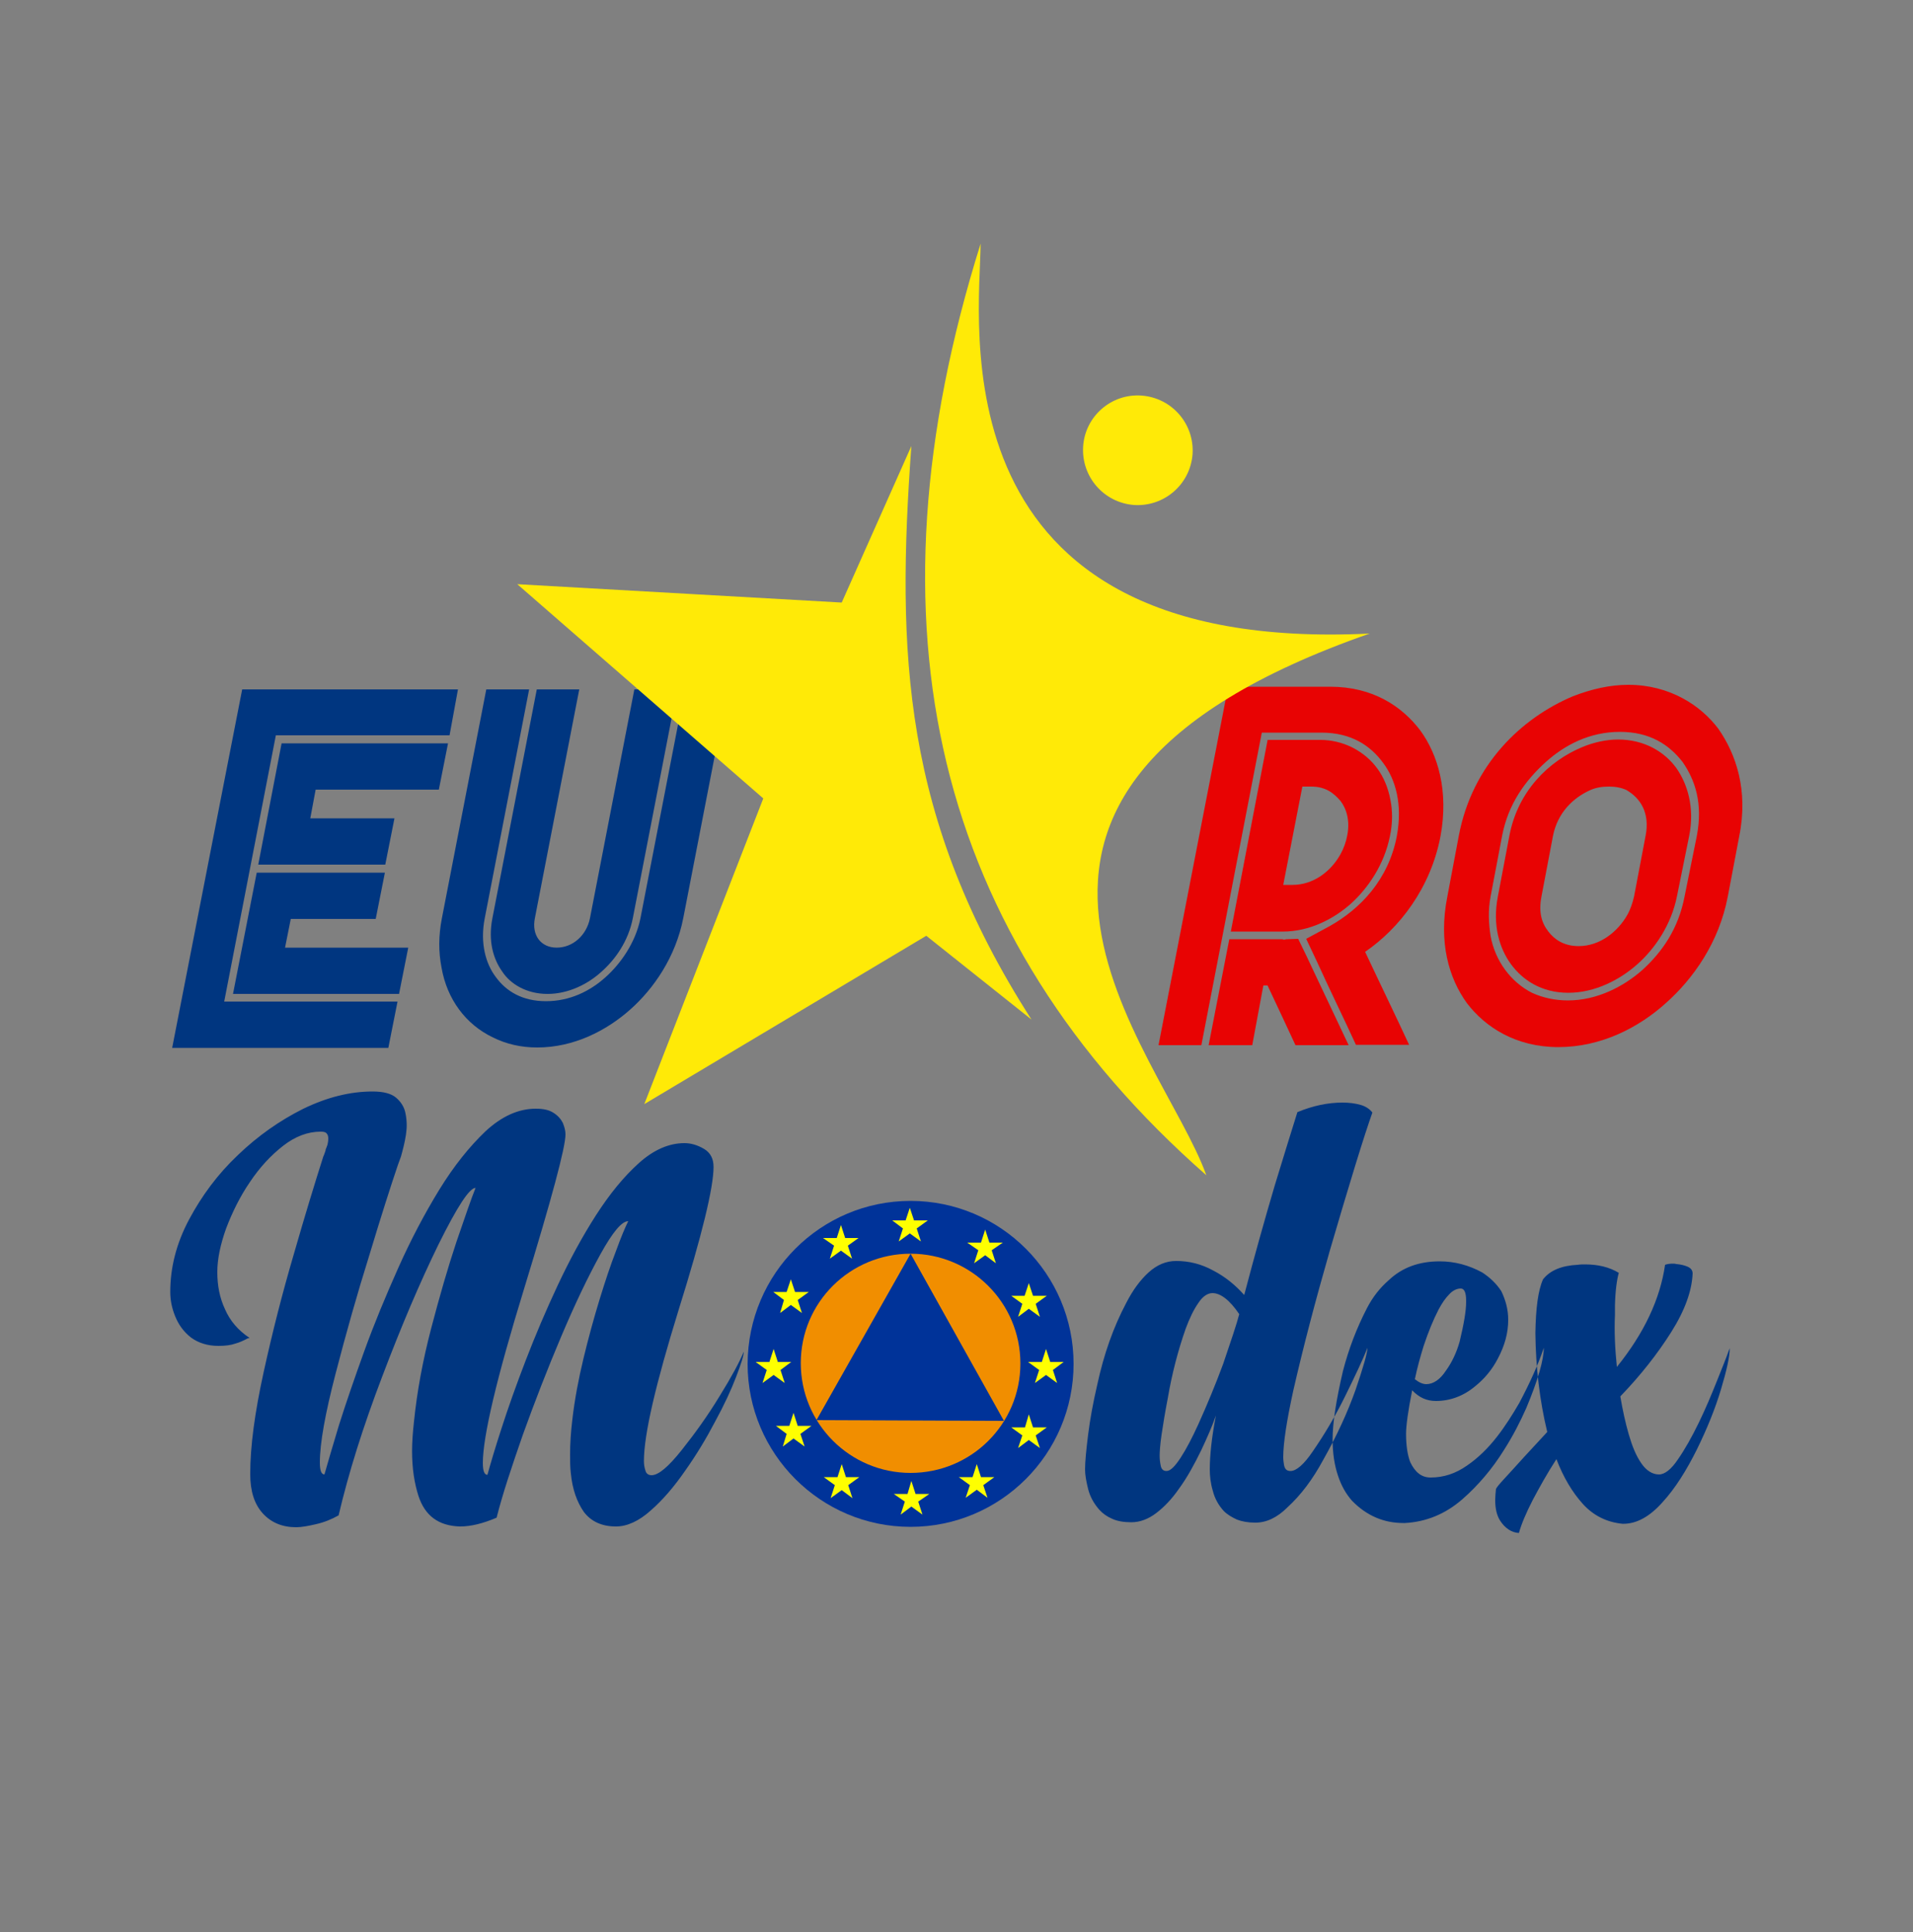
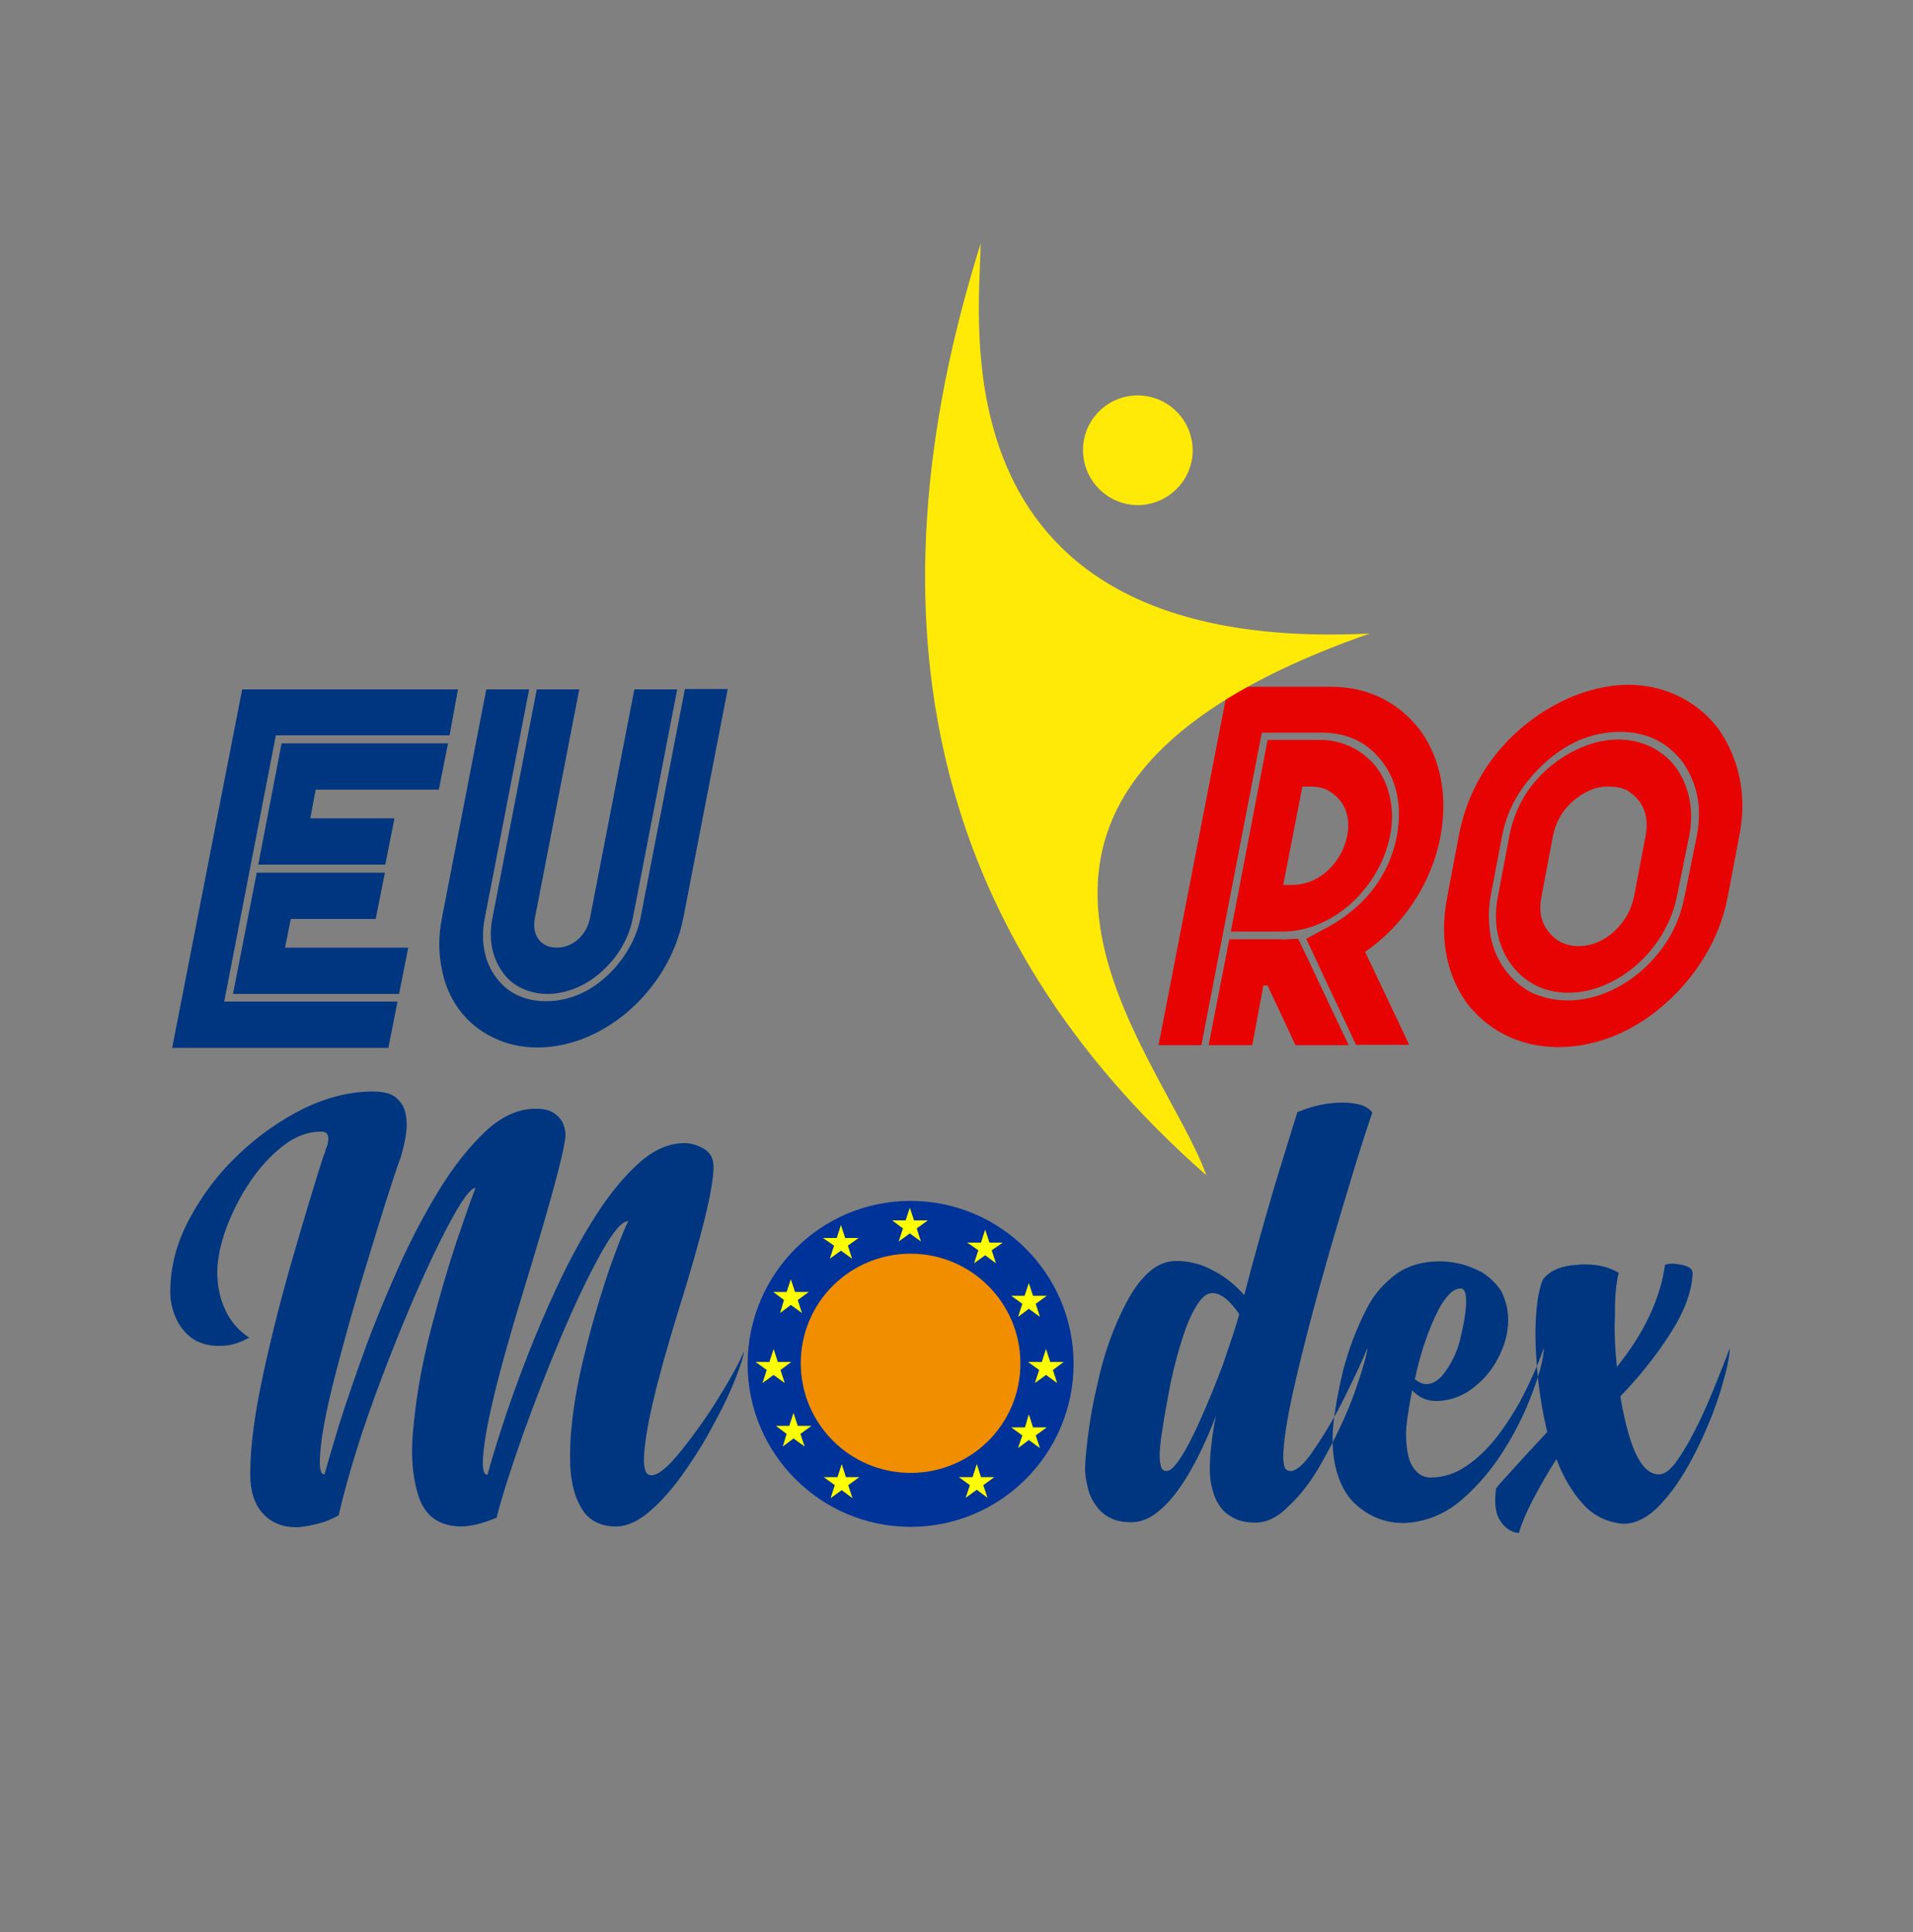
<svg xmlns="http://www.w3.org/2000/svg" version="1.1" id="Ebene_1" x="0px" y="0px" viewBox="0 0 500 505" style="enable-background:new 0 0 500 505;" xml:space="preserve">
  <rect x="0" y="0" width="500" height="505" fill="#808080" stroke="none" />
-   <path style="fill-rule:evenodd;clip-rule:evenodd;fill:#003680;" d="M422.6,357.3c7.1-8.8,11.3-17.7,12.6-26.7  c0.6-0.2,1.2-0.3,2-0.3c0.3,0,0.6,0,0.9,0.1c1.1,0.1,2.1,0.3,3,0.7c0.9,0.4,1.3,1,1.3,1.8c-0.2,4.5-2,9.6-5.6,15.3  c-3.6,5.7-8,11.3-13.3,16.8c0.6,3.5,1.3,6.8,2.2,9.9c0.9,3.1,1.9,5.6,3.3,7.6c1.3,1.9,2.9,2.9,4.6,2.9c1.5,0,3.2-1.3,5-4  c1.8-2.6,3.6-5.8,5.4-9.5c1.8-3.7,3.3-7.3,4.7-10.8c1.4-3.5,2.5-6.2,3.2-8.2l0.2-0.5c0,2.2-0.8,5.8-2.3,10.8  c-1.5,5-3.6,10.2-6.3,15.7c-2.7,5.4-5.6,10.1-9,13.8c-3.3,3.7-6.7,5.6-10.2,5.6h-0.2c-4.1-0.4-7.6-2.1-10.4-5.2  c-2.8-3.1-5.1-7-6.9-11.7c-2.4,3.7-4.4,7.3-6.2,10.7c-1.8,3.5-3,6.4-3.6,8.6c-1.9-0.1-3.6-1.2-4.9-3.2c-0.9-1.4-1.3-3.2-1.3-5.4  c0-0.9,0.1-1.9,0.2-2.9c0.1-0.3,0.8-1.2,2.2-2.7c1.4-1.5,3.1-3.4,5.1-5.6c2-2.2,4.1-4.4,6.1-6.6c-2-8.3-3-16.9-3.1-25.8  c0.1-6.5,0.7-11.2,2-14.1c1.8-2.3,4.8-3.6,9.1-3.8c0.6-0.1,1.3-0.1,1.9-0.1c3.4,0,6.3,0.7,8.8,2.2c-0.5,1.8-0.9,4.6-1,8.5v2.5  C421.9,347.9,422.1,352.4,422.6,357.3z M383.2,340.3V340c0-2.2-0.5-3.2-1.4-3.2c-1,0-2.1,0.5-3,1.5c-1,1-1.9,2.3-2.8,4  c-1.4,2.7-2.7,5.9-3.9,9.5c-0.9,2.9-1.7,5.8-2.3,8.7c1,0.8,2,1.3,3,1.3c1.8,0,3.6-1.2,5.1-3.5c1.6-2.2,2.8-4.8,3.6-7.6  C382.6,346.1,383.2,342.7,383.2,340.3z M394.2,345c0,3.4-0.9,6.7-2.7,10.1c-1.5,2.9-3.5,5.3-6,7.3c-3,2.5-6.5,3.8-10.2,3.8  c-2.4,0-4.4-0.9-6.2-2.8c-1.1,5.5-1.6,9.3-1.6,11.4c0,3.1,0.4,5.6,1.1,7.4c1.3,2.7,3,4,5.3,4c3.4,0,6.5-1,9.5-3.1  c2.8-1.9,5.5-4.5,7.9-7.6c2.1-2.7,4-5.7,5.8-8.8c2.7-5.1,4.9-9.9,6.4-14.4c0,3.1-1.5,8.4-4.6,15.8c-1.6,3.6-3.5,7.3-5.8,10.9  c-3.1,5-6.8,9.3-10.9,12.9c-4.5,3.9-9.5,5.9-15,6.2h-0.4c-5.1,0-9.6-1.9-13.4-5.8c-1.6-1.8-2.8-3.9-3.7-6.6  c-0.9-2.7-1.4-5.8-1.4-9.5c0-4.2,0.9-10.1,2.7-17.8c1.5-5.8,3.6-11.3,6.3-16.5c1.5-2.9,3.4-5.3,5.7-7.3c3.5-3.3,7.9-4.9,13.3-4.9  c3.9,0,7.6,1,11.1,2.9c2,1.3,3.7,2.9,5,4.9C393.5,339.8,394.2,342.2,394.2,345z M323.9,343.5c-2.5-3.7-4.9-5.5-7-5.5  c-1.3,0-2.6,0.9-3.7,2.6c-1.2,1.7-2.3,4-3.3,6.7c-2,5.7-3.6,11.8-4.7,18.3c-0.7,3.6-1.2,6.7-1.6,9.4c-0.4,2.7-0.5,4.6-0.5,5.5  c0,0.9,0.1,1.8,0.3,2.7c0.2,0.9,0.7,1.3,1.5,1.3c1,0,2.2-1.2,3.7-3.5c1.5-2.3,3-5.2,4.6-8.7c2.3-5.1,4.5-10.4,6.5-15.8  C321.7,350.6,323.2,346.2,323.9,343.5z M339.1,290.7c4.1-1.7,8-2.5,11.8-2.5c1.7,0,3.3,0.2,4.7,0.6c1.4,0.4,2.4,1.1,3.1,2  c-1,2.8-2.5,7.4-4.5,13.9c-2,6.5-4.2,13.9-6.6,22.1c-3.8,13.2-7,25.4-9.6,36.8c-1.7,7.8-2.6,13.6-2.6,17.3c0,0.7,0.1,1.4,0.2,2  c0.2,1.1,0.7,1.6,1.7,1.6c1.5,0,3.5-1.7,5.8-5.1c2.9-4.2,5.8-9,8.5-14.5c2.7-5.5,4.7-9.7,5.8-12.6c0,1.4-1.1,5.1-3.1,11  c-2.1,5.9-4.9,12-8.4,18.2c-2.8,5.2-5.9,9.3-9.4,12.5c-2.7,2.7-5.5,4-8.4,4c-1.9,0-3.5-0.3-4.8-0.8c-1.3-0.6-2.5-1.3-3.4-2.2  c-1.4-1.5-2.4-3.3-2.9-5.3c-0.6-2-0.8-3.9-0.8-5.6c0-3.7,0.5-8.4,1.6-14.1c-0.9,2.6-2.2,5.6-3.8,9c-1.8,3.7-3.7,7.2-5.9,10.2  c-1.8,2.6-3.8,4.7-5.9,6.3c-2.1,1.6-4.3,2.4-6.5,2.4c-2,0-3.7-0.3-5-0.9c-1.4-0.6-2.5-1.4-3.4-2.4c-1.4-1.6-2.4-3.4-2.9-5.4  c-0.5-2-0.8-3.7-0.8-5.1c0-2,0.3-5.1,0.8-9.1c0.5-4,1.3-8.4,2.4-13.1c1.7-7.9,4.2-15,7.6-21.4c1.7-3.3,3.6-5.9,5.8-7.9  c2.2-2,4.6-3,7.2-3c3.4,0,6.6,0.8,9.7,2.5c3.1,1.6,5.8,3.8,8.1,6.4c2.7-10.3,5.4-19.9,8-28.7C335.8,301.3,337.8,294.8,339.1,290.7z" />
+   <path style="fill-rule:evenodd;clip-rule:evenodd;fill:#003680;" d="M422.6,357.3c7.1-8.8,11.3-17.7,12.6-26.7  c0.6-0.2,1.2-0.3,2-0.3c0.3,0,0.6,0,0.9,0.1c1.1,0.1,2.1,0.3,3,0.7c0.9,0.4,1.3,1,1.3,1.8c-0.2,4.5-2,9.6-5.6,15.3  c-3.6,5.7-8,11.3-13.3,16.8c0.6,3.5,1.3,6.8,2.2,9.9c0.9,3.1,1.9,5.6,3.3,7.6c1.3,1.9,2.9,2.9,4.6,2.9c1.5,0,3.2-1.3,5-4  c1.8-2.6,3.6-5.8,5.4-9.5c1.8-3.7,3.3-7.3,4.7-10.8c1.4-3.5,2.5-6.2,3.2-8.2l0.2-0.5c0,2.2-0.8,5.8-2.3,10.8  c-1.5,5-3.6,10.2-6.3,15.7c-2.7,5.4-5.6,10.1-9,13.8c-3.3,3.7-6.7,5.6-10.2,5.6h-0.2c-4.1-0.4-7.6-2.1-10.4-5.2  c-2.8-3.1-5.1-7-6.9-11.7c-2.4,3.7-4.4,7.3-6.2,10.7c-1.8,3.5-3,6.4-3.6,8.6c-1.9-0.1-3.6-1.2-4.9-3.2c-0.9-1.4-1.3-3.2-1.3-5.4  c0-0.9,0.1-1.9,0.2-2.9c0.1-0.3,0.8-1.2,2.2-2.7c1.4-1.5,3.1-3.4,5.1-5.6c2-2.2,4.1-4.4,6.1-6.6c-2-8.3-3-16.9-3.1-25.8  c0.1-6.5,0.7-11.2,2-14.1c1.8-2.3,4.8-3.6,9.1-3.8c0.6-0.1,1.3-0.1,1.9-0.1c3.4,0,6.3,0.7,8.8,2.2c-0.5,1.8-0.9,4.6-1,8.5v2.5  C421.9,347.9,422.1,352.4,422.6,357.3z M383.2,340.3V340c0-2.2-0.5-3.2-1.4-3.2c-1,0-2.1,0.5-3,1.5c-1,1-1.9,2.3-2.8,4  c-1.4,2.7-2.7,5.9-3.9,9.5c-0.9,2.9-1.7,5.8-2.3,8.7c1,0.8,2,1.3,3,1.3c1.8,0,3.6-1.2,5.1-3.5c1.6-2.2,2.8-4.8,3.6-7.6  C382.6,346.1,383.2,342.7,383.2,340.3z M394.2,345c0,3.4-0.9,6.7-2.7,10.1c-1.5,2.9-3.5,5.3-6,7.3c-3,2.5-6.5,3.8-10.2,3.8  c-2.4,0-4.4-0.9-6.2-2.8c-1.1,5.5-1.6,9.3-1.6,11.4c0,3.1,0.4,5.6,1.1,7.4c1.3,2.7,3,4,5.3,4c3.4,0,6.5-1,9.5-3.1  c2.8-1.9,5.5-4.5,7.9-7.6c2.1-2.7,4-5.7,5.8-8.8c2.7-5.1,4.9-9.9,6.4-14.4c0,3.1-1.5,8.4-4.6,15.8c-1.6,3.6-3.5,7.3-5.8,10.9  c-3.1,5-6.8,9.3-10.9,12.9c-4.5,3.9-9.5,5.9-15,6.2h-0.4c-5.1,0-9.6-1.9-13.4-5.8c-1.6-1.8-2.8-3.9-3.7-6.6  c-0.9-2.7-1.4-5.8-1.4-9.5c0-4.2,0.9-10.1,2.7-17.8c1.5-5.8,3.6-11.3,6.3-16.5c1.5-2.9,3.4-5.3,5.7-7.3c3.5-3.3,7.9-4.9,13.3-4.9  c3.9,0,7.6,1,11.1,2.9c2,1.3,3.7,2.9,5,4.9C393.5,339.8,394.2,342.2,394.2,345M323.9,343.5c-2.5-3.7-4.9-5.5-7-5.5  c-1.3,0-2.6,0.9-3.7,2.6c-1.2,1.7-2.3,4-3.3,6.7c-2,5.7-3.6,11.8-4.7,18.3c-0.7,3.6-1.2,6.7-1.6,9.4c-0.4,2.7-0.5,4.6-0.5,5.5  c0,0.9,0.1,1.8,0.3,2.7c0.2,0.9,0.7,1.3,1.5,1.3c1,0,2.2-1.2,3.7-3.5c1.5-2.3,3-5.2,4.6-8.7c2.3-5.1,4.5-10.4,6.5-15.8  C321.7,350.6,323.2,346.2,323.9,343.5z M339.1,290.7c4.1-1.7,8-2.5,11.8-2.5c1.7,0,3.3,0.2,4.7,0.6c1.4,0.4,2.4,1.1,3.1,2  c-1,2.8-2.5,7.4-4.5,13.9c-2,6.5-4.2,13.9-6.6,22.1c-3.8,13.2-7,25.4-9.6,36.8c-1.7,7.8-2.6,13.6-2.6,17.3c0,0.7,0.1,1.4,0.2,2  c0.2,1.1,0.7,1.6,1.7,1.6c1.5,0,3.5-1.7,5.8-5.1c2.9-4.2,5.8-9,8.5-14.5c2.7-5.5,4.7-9.7,5.8-12.6c0,1.4-1.1,5.1-3.1,11  c-2.1,5.9-4.9,12-8.4,18.2c-2.8,5.2-5.9,9.3-9.4,12.5c-2.7,2.7-5.5,4-8.4,4c-1.9,0-3.5-0.3-4.8-0.8c-1.3-0.6-2.5-1.3-3.4-2.2  c-1.4-1.5-2.4-3.3-2.9-5.3c-0.6-2-0.8-3.9-0.8-5.6c0-3.7,0.5-8.4,1.6-14.1c-0.9,2.6-2.2,5.6-3.8,9c-1.8,3.7-3.7,7.2-5.9,10.2  c-1.8,2.6-3.8,4.7-5.9,6.3c-2.1,1.6-4.3,2.4-6.5,2.4c-2,0-3.7-0.3-5-0.9c-1.4-0.6-2.5-1.4-3.4-2.4c-1.4-1.6-2.4-3.4-2.9-5.4  c-0.5-2-0.8-3.7-0.8-5.1c0-2,0.3-5.1,0.8-9.1c0.5-4,1.3-8.4,2.4-13.1c1.7-7.9,4.2-15,7.6-21.4c1.7-3.3,3.6-5.9,5.8-7.9  c2.2-2,4.6-3,7.2-3c3.4,0,6.6,0.8,9.7,2.5c3.1,1.6,5.8,3.8,8.1,6.4c2.7-10.3,5.4-19.9,8-28.7C335.8,301.3,337.8,294.8,339.1,290.7z" />
  <path style="fill-rule:evenodd;clip-rule:evenodd;fill:#003399;" d="M238,313.9c23.5,0,42.6,19.1,42.6,42.6  c0,23.5-19.1,42.6-42.6,42.6c-23.5,0-42.6-19.1-42.6-42.6C195.5,332.9,214.5,313.9,238,313.9z" />
  <path style="fill-rule:evenodd;clip-rule:evenodd;fill:#F18E00;" d="M238,327.7c15.8,0,28.7,12.8,28.7,28.7S253.8,385,238,385  c-15.8,0-28.7-12.8-28.7-28.7S222.2,327.7,238,327.7z" />
-   <polygon style="fill-rule:evenodd;clip-rule:evenodd;fill:#003399;" points="238,327.7 213.4,371.2 262.4,371.4 " />
  <polygon style="fill-rule:evenodd;clip-rule:evenodd;fill:#FFFF00;" points="237.8,315.7 236.7,319 233.2,319 236,321.1   234.9,324.5 237.8,322.4 240.7,324.5 239.6,321.1 242.5,319 238.9,319 " />
-   <polygon style="fill-rule:evenodd;clip-rule:evenodd;fill:#FFFF00;" points="238.2,387.1 237.2,390.5 233.6,390.5 236.5,392.5   235.4,395.9 238.2,393.8 241.1,395.9 240,392.5 242.9,390.5 239.3,390.5 " />
  <polygon style="fill-rule:evenodd;clip-rule:evenodd;fill:#FFFF00;" points="202.2,352.6 201.1,356 197.5,356 200.4,358.1   199.3,361.5 202.2,359.4 205.1,361.5 204,358.1 206.8,356 203.3,356 " />
  <polygon style="fill-rule:evenodd;clip-rule:evenodd;fill:#FFFF00;" points="216.9,329 219.8,326.9 222.7,329 221.6,325.6   224.4,323.6 220.9,323.6 219.8,320.2 218.7,323.6 215.1,323.6 218,325.6 " />
  <polygon style="fill-rule:evenodd;clip-rule:evenodd;fill:#FFFF00;" points="209.6,343.2 208.5,339.8 211.4,337.7 207.8,337.7   206.7,334.4 205.6,337.7 202.1,337.7 204.9,339.8 203.9,343.2 206.7,341.1 " />
  <polygon style="fill-rule:evenodd;clip-rule:evenodd;fill:#FFFF00;" points="212.1,372.7 208.5,372.7 207.4,369.3 206.3,372.7   202.8,372.7 205.6,374.8 204.6,378.1 207.4,376 210.3,378.1 209.2,374.8 " />
  <polygon style="fill-rule:evenodd;clip-rule:evenodd;fill:#FFFF00;" points="224.6,386.1 221.1,386.1 220,382.7 218.9,386.1   215.3,386.1 218.2,388.2 217.1,391.6 220,389.5 222.8,391.6 221.7,388.2 " />
  <polygon style="fill-rule:evenodd;clip-rule:evenodd;fill:#FFFF00;" points="273.4,352.6 274.5,356 278,356 275.2,358.1   276.3,361.5 273.4,359.4 270.5,361.5 271.6,358.1 268.7,356 272.3,356 " />
  <polygon style="fill-rule:evenodd;clip-rule:evenodd;fill:#FFFF00;" points="260.3,330.2 257.5,328.1 254.6,330.2 255.7,326.8   252.8,324.8 256.4,324.8 257.5,321.4 258.6,324.8 262.1,324.8 259.2,326.8 " />
  <polygon style="fill-rule:evenodd;clip-rule:evenodd;fill:#FFFF00;" points="266.1,344.2 267.2,340.8 264.3,338.7 267.8,338.7   268.9,335.4 270,338.7 273.6,338.7 270.7,340.8 271.8,344.2 268.9,342.1 " />
  <polygon style="fill-rule:evenodd;clip-rule:evenodd;fill:#FFFF00;" points="264.3,373.1 267.9,373.1 268.9,369.7 270,373.1   273.6,373.1 270.7,375.2 271.8,378.5 268.9,376.4 266.1,378.5 267.2,375.2 " />
  <polygon style="fill-rule:evenodd;clip-rule:evenodd;fill:#FFFF00;" points="250.6,386.1 254.2,386.1 255.3,382.7 256.4,386.1   259.9,386.1 257,388.2 258.1,391.5 255.3,389.4 252.4,391.5 253.5,388.2 " />
  <path style="fill-rule:evenodd;clip-rule:evenodd;fill:#003680;" d="M85.1,300.7v-0.2c0.2-0.4,0.3-0.8,0.5-1.3  c0.1-0.5,0.2-1,0.2-1.6c0-0.5-0.1-1-0.4-1.3c-0.3-0.4-0.8-0.5-1.6-0.5c-3.3,0-6.6,1.2-9.8,3.7c-3.2,2.5-6.1,5.6-8.7,9.5  c-2.6,3.8-4.6,7.9-6.2,12.1c-1.5,4.2-2.3,8-2.3,11.4c0,3.5,0.6,6.7,2,9.7c1.3,3,3.4,5.5,6.4,7.5c-0.1,0.1-0.2,0.1-0.4,0.1  c-1.1,0.6-2.2,1.1-3.3,1.4c-1.1,0.4-2.6,0.6-4.4,0.6c-2.9,0-5.3-0.8-7.2-2.2c-1.9-1.5-3.2-3.3-4.1-5.5c-0.9-2.2-1.3-4.3-1.3-6.4  c0-6.4,1.6-12.7,4.9-18.9c3.3-6.2,7.5-11.9,12.8-16.9c5.2-5,10.9-9,17.1-12.1c6.2-3,12.2-4.5,18.1-4.5c2.7,0,4.8,0.5,6.1,1.6  c1.3,1.1,2.2,2.5,2.5,4.2c0.2,1,0.3,2,0.3,3.1c0,0.8-0.1,1.6-0.2,2.4c-0.3,2-0.8,3.9-1.3,5.7c-0.2,0.6-0.5,1.4-0.8,2.2  c-1.9,5.6-4.4,13.4-7.5,23.7c-3.2,10.2-6.1,20.5-8.8,30.9c-2.7,10.4-4.1,18.1-4.1,23.2c0,2.1,0.4,3.1,1.2,3.1  c0.8-2.9,2.1-7.2,3.8-12.9c1.8-5.7,4-12.1,6.6-19.3c2.6-7.2,5.6-14.4,8.9-21.8c3.3-7.4,6.9-14.2,10.7-20.4  c3.8-6.2,7.9-11.3,12.1-15.3c4.2-3.9,8.6-5.9,13.1-5.9c2,0,3.5,0.3,4.7,1.1c1.1,0.7,1.9,1.6,2.4,2.6c0.4,1,0.7,2,0.7,3  c0,3.4-3.6,16.8-10.8,40.3c-7.2,23.4-10.8,38.7-10.8,45.6c0,2.1,0.4,3.1,1.2,3.1c0.8-2.9,2-7,3.7-12.2c1.7-5.3,3.8-11.2,6.3-17.7  c2.5-6.5,5.3-13.1,8.4-19.7c3.1-6.6,6.4-12.7,10-18.3c3.6-5.6,7.3-10.1,11.2-13.6c3.9-3.5,7.9-5.2,11.9-5.2c1.7,0,3.4,0.5,5.1,1.5  c1.7,1,2.5,2.6,2.5,4.7c0,5.4-3,17.8-9.1,37.3c-6,19.4-9.1,32.6-9.1,39.6c0,0.8,0.1,1.6,0.4,2.5c0.2,0.8,0.8,1.2,1.6,1.2  c1.8,0,4.4-2.2,7.9-6.6c3.5-4.4,6.8-9,9.9-14.1c3.1-5,5.2-8.9,6.3-11.6c0,1-0.7,3.2-2,6.6c-1.3,3.4-3.1,7.3-5.5,11.7  c-2.3,4.4-4.9,8.7-7.8,12.8c-2.9,4.2-5.9,7.7-9,10.4c-3.1,2.8-6.2,4.2-9.1,4.2c-3.7,0-6.5-1.3-8.4-3.8c-1.8-2.6-3-5.9-3.4-10.1  c-0.2-1.6-0.2-3.2-0.2-4.9c0-2.9,0.2-5.9,0.6-9.2c0.6-5.2,1.6-10.5,2.9-15.9c1.3-5.4,2.7-10.5,4.2-15.4c1.5-4.9,2.9-9.1,4.3-12.7  c1.3-3.6,2.4-6.2,3.2-7.8c-1.7,0-4.1,2.9-7.3,8.7c-3.2,5.8-6.6,12.9-10.2,21.4c-3.6,8.5-6.9,17-10,25.6c-3,8.6-5.4,15.8-6.9,21.8  c-3.5,1.5-6.7,2.3-9.5,2.3h-0.2c-5.5-0.2-9-2.8-10.7-7.9c-1.1-3.4-1.7-7.3-1.7-11.8c0-2.4,0.2-5,0.5-7.7c0.8-7.9,2.3-16,4.5-24.4  c2.2-8.4,4.4-16,6.6-22.6c2.3-6.7,3.9-11.4,5-14.1c-1.6,0-4.8,4.9-9.7,14.8c-4.8,9.8-9.7,21.3-14.7,34.5c-5,13.1-8.8,25.2-11.4,36.3  c-1.8,1-3.7,1.8-5.9,2.3c-2.1,0.5-3.9,0.8-5.2,0.8c-3.6,0-6.5-1.2-8.7-3.6c-2.2-2.4-3.3-5.8-3.3-10.3c0-7.3,1.2-16.1,3.5-26.6  c2.3-10.5,4.9-20.7,7.9-30.9c2.9-10.1,5.5-18.6,7.7-25.5C84.8,301.7,84.9,301.2,85.1,300.7z" />
  <path style="fill-rule:evenodd;clip-rule:evenodd;fill:#003680;" d="M179,180.2L167.4,240c-1.3,6.5-5.3,12-9.1,15.4  c-4.1,3.7-9.4,6.3-15.6,6.3c-6.2,0-10.4-2.6-13.1-6.3c-2.6-3.4-4.2-8.8-2.9-15.4l11.6-59.8h-11.2L115.5,240  c-0.9,4.6-0.9,8.8-0.1,12.9c1.4,8.2,6.3,14.9,13.5,18.3c3.4,1.7,7.3,2.6,11.5,2.6c9.6,0,18.1-4.4,24.3-9.9  c6.1-5.4,11.9-13.7,13.9-24l11.6-59.8H179z M145.5,247.7c-4.1,0-6.6-3.2-5.7-7.7l11.6-59.8h-11.1L128.7,240  c-1.2,6.1,0.3,10.8,2.6,14c2.1,3.2,6.3,5.8,11.8,5.8c5.5,0,10.6-2.6,14.1-5.8c3.6-3.2,7-7.9,8.2-14l11.6-59.8h-11.2L154.2,240  C153.3,244.5,149.7,247.7,145.5,247.7z M100.7,226l2.4-12.1h-22l1.4-7.5h32.2l2.4-12.1H73.6L67.5,226H100.7z M103.9,261.8H58.6  l13.5-69.6h45.4l2.2-12H63.3L45,273.9h56.5L103.9,261.8z M60.9,259.8h43.4l2.4-12.1H74.5l1.5-7.5h22.2l2.4-12.1H67.1L60.9,259.8z" />
  <path style="fill-rule:evenodd;clip-rule:evenodd;fill:#E80303;" d="M409.8,261.5c-3.3,0-6.6-0.7-9.4-2c-5.5-2.8-9.6-8.3-10.8-14.8  c-0.5-3.3-0.7-6.7,0-10.4l3-15.8c1.6-8.4,6.1-14.5,11.4-19.3c5-4.5,11.5-7.9,19.4-7.9c7.9,0,12.9,3.4,16.4,7.9  c3.3,4.8,5.3,10.8,3.7,19.3l-3.2,15.8c-1.6,8.4-5.8,14.5-11.1,19.3C424.3,257.9,417.4,261.5,409.8,261.5z M378.3,234.3  c-2.4,12,0.4,21.4,5.1,27.9c4.8,6.3,12.8,11.5,23.9,11.5c11.2,0,21-5.1,28.1-11.5c7.1-6.3,13.9-15.8,16.2-27.9l3-15.8  c2.4-12-0.9-21.4-5.4-27.9c-4.6-6.2-12.8-11.6-23.6-11.6c-4.8,0-9.6,1.1-14.5,3c-13.5,5.7-26.3,17.9-29.8,36.4L378.3,234.3z   M391.5,234.3c-1.5,7.7,0.5,13.7,3.4,17.7c3,4.1,7.9,7.5,15,7.5c7,0,13.5-3.4,18.1-7.5c4.5-4,8.8-10.2,10.3-17.7l3.2-15.8  c1.5-7.5-0.5-13.7-3.4-17.8c-3-4.1-8.2-7.4-15.2-7.4c-3,0-6.3,0.7-9.4,2c-8.6,3.6-16.8,11.4-19,23.2L391.5,234.3z M402.9,234.3  l3-15.8c1.2-6.1,5.3-10,9.8-12c1.6-0.7,3.2-0.9,4.9-0.9s3.2,0.3,4.5,0.9c3.6,2.1,6.2,5.9,5,12l-3,15.8c-0.4,1.7-0.9,3.3-1.8,4.9  c-2.4,4.2-7,8.1-12.7,8.1c-3.8,0-6.3-1.7-7.9-3.8C402.9,241.2,402.1,238.4,402.9,234.3z M331.3,193.5l-9.6,50h13.6  c7,0,13.3-3.3,17.8-7.3c4.5-4.1,8.7-10.2,10.2-17.7c0.7-3.3,0.7-6.5,0.1-9.5c-1.2-6.2-4.5-10.8-9.9-13.6c-2.6-1.3-5.5-2-8.4-2H331.3  z M342.7,205.6c3.8,0,5.9,1.7,7.7,3.8c1.6,2.1,2.5,5.3,1.7,9.1c-0.3,1.6-0.9,3.3-1.8,4.9c-2.5,4.4-7,7.9-12.5,7.9h-2.4l5-25.7H342.7  z M376.5,218.6c2.2-11.9-0.7-21.4-5.3-27.7c-4.8-6.3-12.4-11.4-23.5-11.4h-26.7l-18.2,93.7h11.2l15.8-81.7h15.6  c7.8,0,12.8,3.4,16.1,7.9c3.3,4.4,5.1,10.8,3.6,19.1c-2.2,11.5-9.6,19.1-17.6,23.6l-6.1,3.3l2.6,5.5c3.4,7.5,7,14.8,10.4,22.2h13.9  c-3.8-8.2-7.7-16.2-11.5-24.3C365.7,242.7,373.9,232.2,376.5,218.6z M335.3,245.5h-14l-5.4,27.7h11.4l2.9-15.6h1.1  c2.4,5.1,4.9,10.4,7.3,15.6h13.9l-8.8-18.6c-1.4-3-2.9-6.2-4.4-9.2l-3,0.1c-0.3,0-0.4,0.1-0.7,0.1  C335.2,245.6,335.3,245.5,335.3,245.5z" />
  <path style="fill-rule:evenodd;clip-rule:evenodd;fill:#FFEA07;" d="M298.4,103.4c7.9,0.6,13.8,7.4,13.3,15.3  c-0.6,7.9-7.4,13.8-15.3,13.3c-7.9-0.6-13.8-7.4-13.3-15.3C283.6,108.8,290.5,102.8,298.4,103.4z" />
-   <path style="fill-rule:evenodd;clip-rule:evenodd;fill:#FFEA07;" d="M135.2,152.7l84.8,4.8l18.2-40.9c-3.9,54-2.4,97.2,31.4,149.9  l-27.5-21.9l-73.7,44l31.1-79.9L135.2,152.7z" />
  <path style="fill-rule:evenodd;clip-rule:evenodd;fill:#FFEA07;" d="M256.3,63.7c-31.3,99.8-12.1,181,59,243.5  c-11.7-32.7-77.4-99.7,42.7-141.6C243.5,171.2,256.2,83.8,256.3,63.7z" />
</svg>